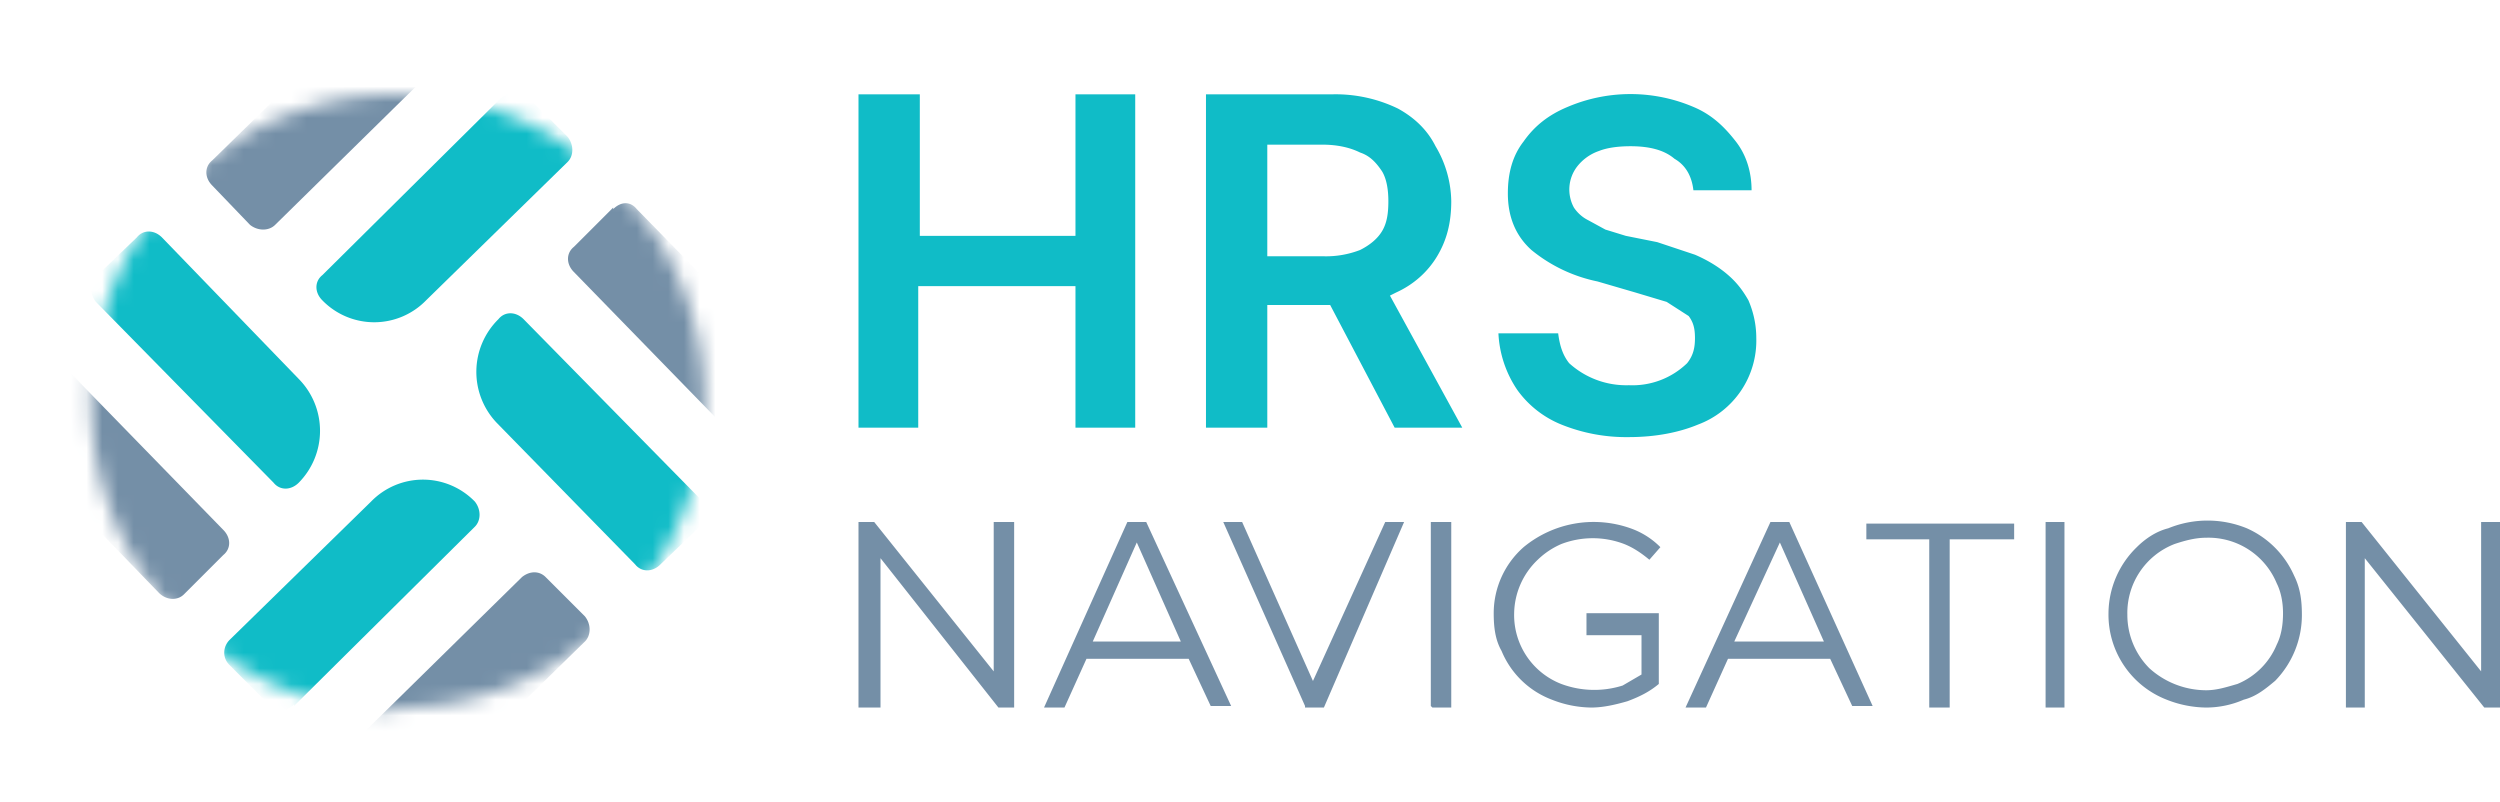
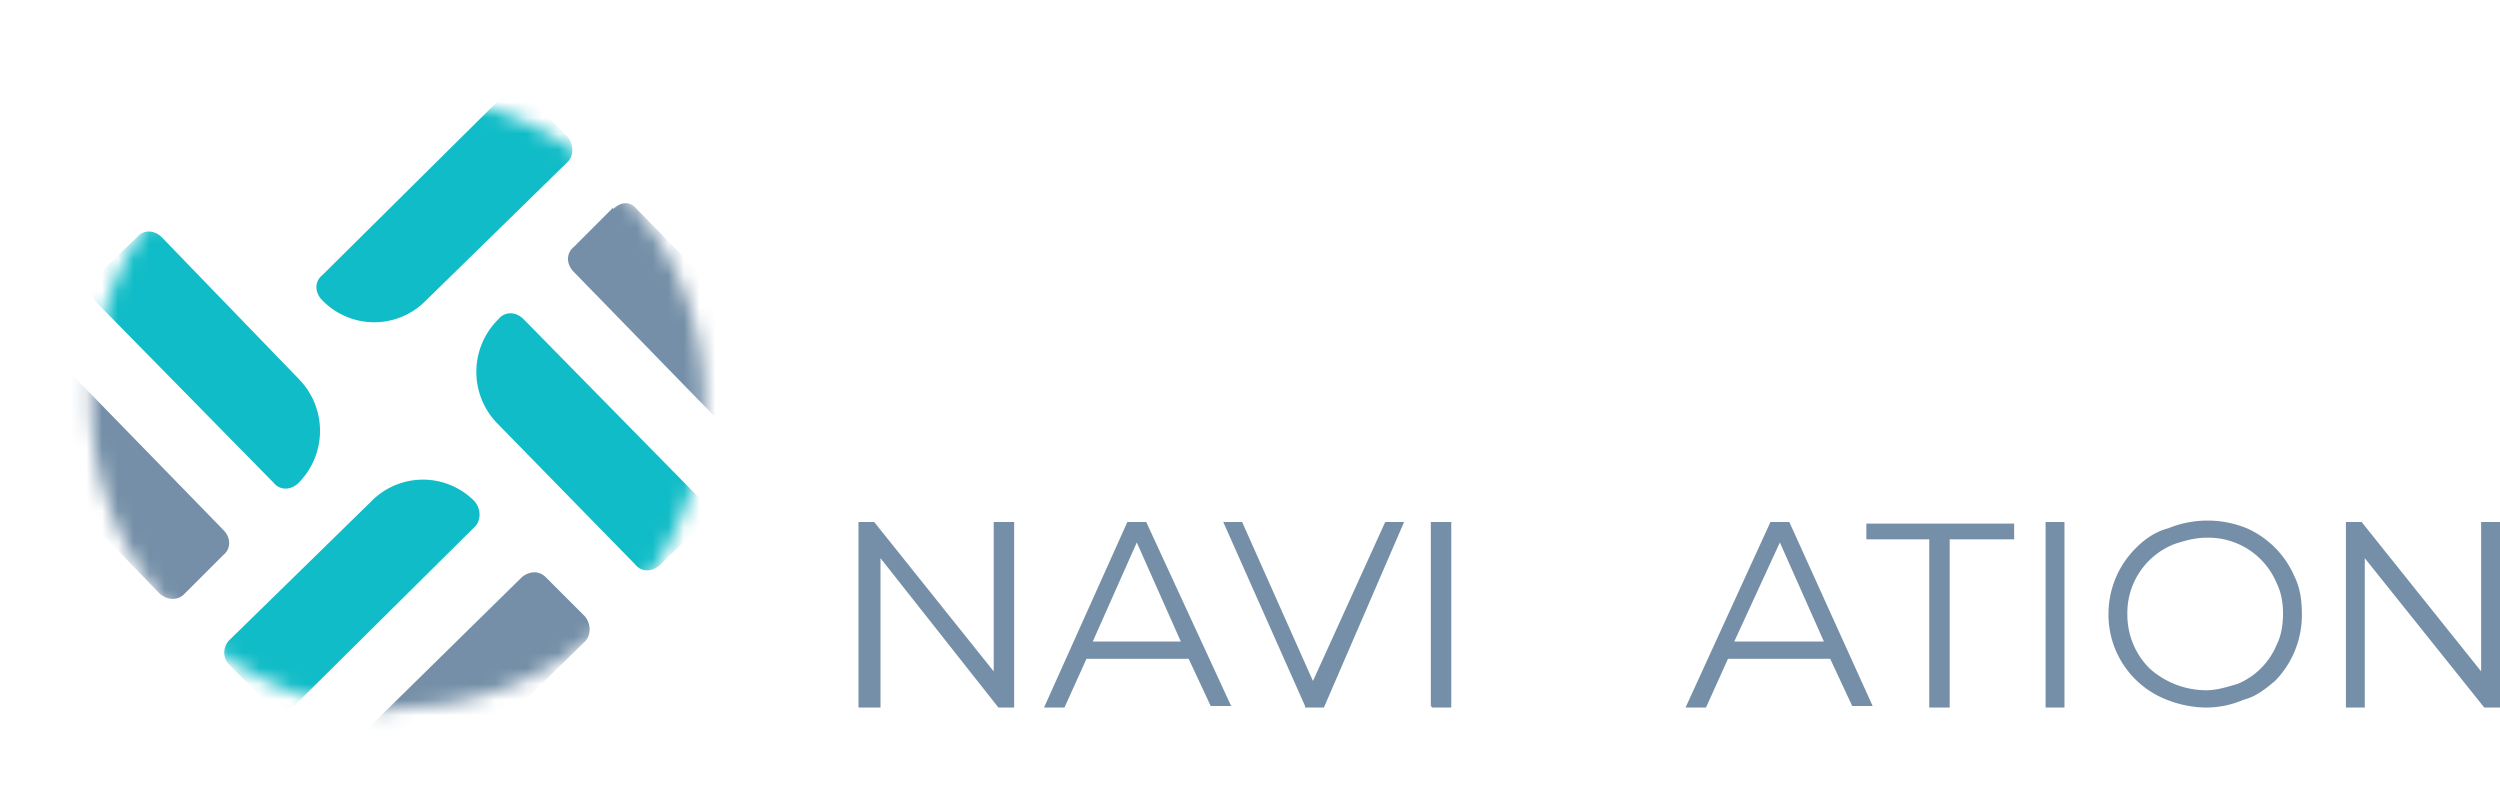
<svg xmlns="http://www.w3.org/2000/svg" fill="none" viewBox="0 0 159 51">
-   <path d="M100.9 39v1.4h3.5v2.5l-1.2.7a6 6 0 0 1-3.9-.1 4.7 4.7 0 0 1-3-4.5 4.8 4.8 0 0 1 1.5-3.4 5 5 0 0 1 1.5-1 5.6 5.6 0 0 1 4 0c.5.2 1 .5 1.6 1l.7-.8a5 5 0 0 0-1.9-1.2 7 7 0 0 0-6.8 1.2A5.6 5.6 0 0 0 95 39c0 .9.1 1.7.5 2.4a5.6 5.6 0 0 0 3.2 3.1 7 7 0 0 0 2.5.5c.8 0 1.6-.2 2.3-.4.8-.3 1.4-.6 2-1.1V39h-4.7Z" fill="#748FA7" />
-   <path d="M54.6 27.2V6h3.9v9h9.9V6h3.8v21.2h-3.8v-9h-10v9h-3.8Zm34.1 0H93l-4.6-8.4.4-.2c1.1-.5 2-1.3 2.6-2.3.6-1 .9-2.1.9-3.5a7 7 0 0 0-1-3.5c-.5-1-1.3-1.8-2.4-2.4a9.1 9.1 0 0 0-4.2-.9h-8v21.2h3.9v-7.8h4l4.1 7.8Zm-8.1-18h3.5c1 0 1.8.2 2.4.5.6.2 1 .6 1.4 1.2.3.5.4 1.2.4 1.9 0 .8-.1 1.4-.4 1.9-.3.5-.8.9-1.4 1.2a6 6 0 0 1-2.3.4h-3.6v-7Zm27.1 2.9c-.1-.9-.5-1.6-1.2-2-.7-.6-1.7-.8-2.8-.8-.8 0-1.5.1-2 .3a3 3 0 0 0-1.4 1 2.4 2.4 0 0 0-.2 2.6c.2.3.5.6.9.8l1.1.6 1.3.4 2 .4 2.4.8c.7.3 1.4.7 2 1.2.6.5 1 1 1.4 1.7.3.7.5 1.5.5 2.4A5.7 5.7 0 0 1 108 27c-1.2.5-2.7.8-4.4.8a11 11 0 0 1-4.3-.8 6.4 6.4 0 0 1-2.8-2.2 7 7 0 0 1-1.2-3.6h3.8c.1.8.3 1.4.7 1.9a5.4 5.4 0 0 0 3.8 1.4 5 5 0 0 0 3.7-1.4c.4-.5.5-1 .5-1.6 0-.6-.1-1-.4-1.4l-1.4-.9-2-.6-2.4-.7a9.7 9.7 0 0 1-4.2-2c-1-.9-1.5-2.1-1.5-3.6 0-1.3.3-2.4 1-3.3.7-1 1.6-1.7 2.8-2.2a10.2 10.2 0 0 1 8 0c1.2.5 2 1.3 2.7 2.2.7.9 1 2 1 3.1h-3.7Z" fill="#10BCC7" />
  <path d="M63.2 33.2v9.5l-7.6-9.5h-1V45H56v-9.5l7.5 9.5h1V33.2h-1.2ZM77 44.9h1.3l-5.4-11.7h-1.2L66.4 45h1.3l1.4-3.1h6.5l1.4 3Zm-7.5-4.1 2.8-6.3 2.8 6.3h-5.6ZM83 44.9l-5.2-11.7H79l4.9 11h-.8l5-11h1.2L84.2 45H83Zm8 0V33.2h1.3V45h-1.2Zm26.8 0h1.3l-5.3-11.7h-1.2L107.2 45h1.3l1.4-3.1h6.5l1.4 3Zm-7.5-4.1 2.9-6.3 2.8 6.3h-5.7Zm8.4-7.6v1.1h4V45h1.3V34.3h4.1v-1h-9.4Zm11.4 11.7V33.2h1.2V45h-1.2Zm10.2.1a7 7 0 0 1-2.5-.5 5.8 5.8 0 0 1-3.7-5.5 5.9 5.9 0 0 1 1.8-4.2c.5-.5 1.2-1 2-1.2a6.6 6.6 0 0 1 5 0 5.9 5.9 0 0 1 3 3c.4.8.5 1.6.5 2.5a6 6 0 0 1-1.7 4.2c-.6.5-1.2 1-2 1.2a6 6 0 0 1-2.4.5Zm0-1.1c.7 0 1.3-.2 2-.4a4.6 4.6 0 0 0 2.5-2.5c.3-.6.4-1.3.4-2 0-.6-.1-1.3-.4-1.9a4.7 4.7 0 0 0-4.5-2.9c-.7 0-1.4.2-2 .4a4.7 4.7 0 0 0-3 4.5 4.8 4.8 0 0 0 1.4 3.4 5.4 5.4 0 0 0 3.6 1.4Zm17.5-10.7v9.5l-7.6-9.5h-1V45h1.2v-9.5L158 45h1V33.2h-1.2Z" fill="#748FA7" />
  <mask id="a" style="mask-type:luminance" maskUnits="userSpaceOnUse" x="5" y="5" width="40" height="41">
    <path d="M25.3 45A19.5 19.5 0 1 0 5.8 25.5c0 11 8.8 19.7 19.5 19.7Z" fill="#fff" />
  </mask>
  <g mask="url(#a)">
    <path d="M32 6.1 20.5 17.5c-.5.4-.5 1.1 0 1.6a4.6 4.6 0 0 0 6.6 0l9-8.8c.4-.4.4-1.1 0-1.6l-2.5-2.5c-.5-.5-1.2-.5-1.6 0Z" fill="#10BCC7" />
-     <path d="m13.5 11.8 2.4 2.5c.5.4 1.2.4 1.6 0L29 3c.4-.5.5-1.2 0-1.6a4.6 4.6 0 0 0-6.5 0l-9 8.8c-.5.4-.5 1.1 0 1.6Z" fill="#748FA7" />
    <path d="m18.7 44.9 11.5-11.4c.4-.4.4-1.1 0-1.6a4.6 4.6 0 0 0-6.6 0l-9 8.8c-.4.4-.5 1.1 0 1.6l2.5 2.5c.4.5 1.1.5 1.6 0Z" fill="#10BCC7" />
    <path d="m37.2 39.2-2.5-2.5c-.4-.4-1-.4-1.5 0L21.7 48c-.5.5-.5 1.2 0 1.6a4.6 4.6 0 0 0 6.5 0l9-8.8c.4-.4.4-1.1 0-1.6Z" fill="#748FA7" />
    <path d="m6.1 19.2 11.3 11.5c.4.5 1.1.5 1.6 0a4.7 4.7 0 0 0 0-6.6l-8.7-9c-.5-.5-1.2-.5-1.6 0l-2.6 2.5c-.4.4-.4 1.1 0 1.6Z" fill="#10BCC7" />
    <path d="m11.7 37.8 2.5-2.5c.5-.4.5-1.1 0-1.6L3 22.2c-.5-.5-1.2-.5-1.6 0a4.7 4.7 0 0 0 0 6.5l8.7 9c.5.5 1.2.5 1.6.1Z" fill="#748FA7" />
    <path d="M44.6 31.8 33.3 20.3c-.5-.5-1.2-.5-1.6 0a4.7 4.7 0 0 0-.1 6.6l8.8 9c.4.5 1.1.5 1.6 0l2.6-2.5c.4-.4.4-1.1 0-1.6Z" fill="#10BCC7" />
    <path d="m39 13.2-2.5 2.5c-.5.4-.5 1.1 0 1.6l11.2 11.5c.5.5 1.2.5 1.6 0a4.7 4.7 0 0 0 0-6.5l-8.8-9c-.4-.5-1-.5-1.5 0v-.1Z" fill="#748FA7" />
  </g>
</svg>